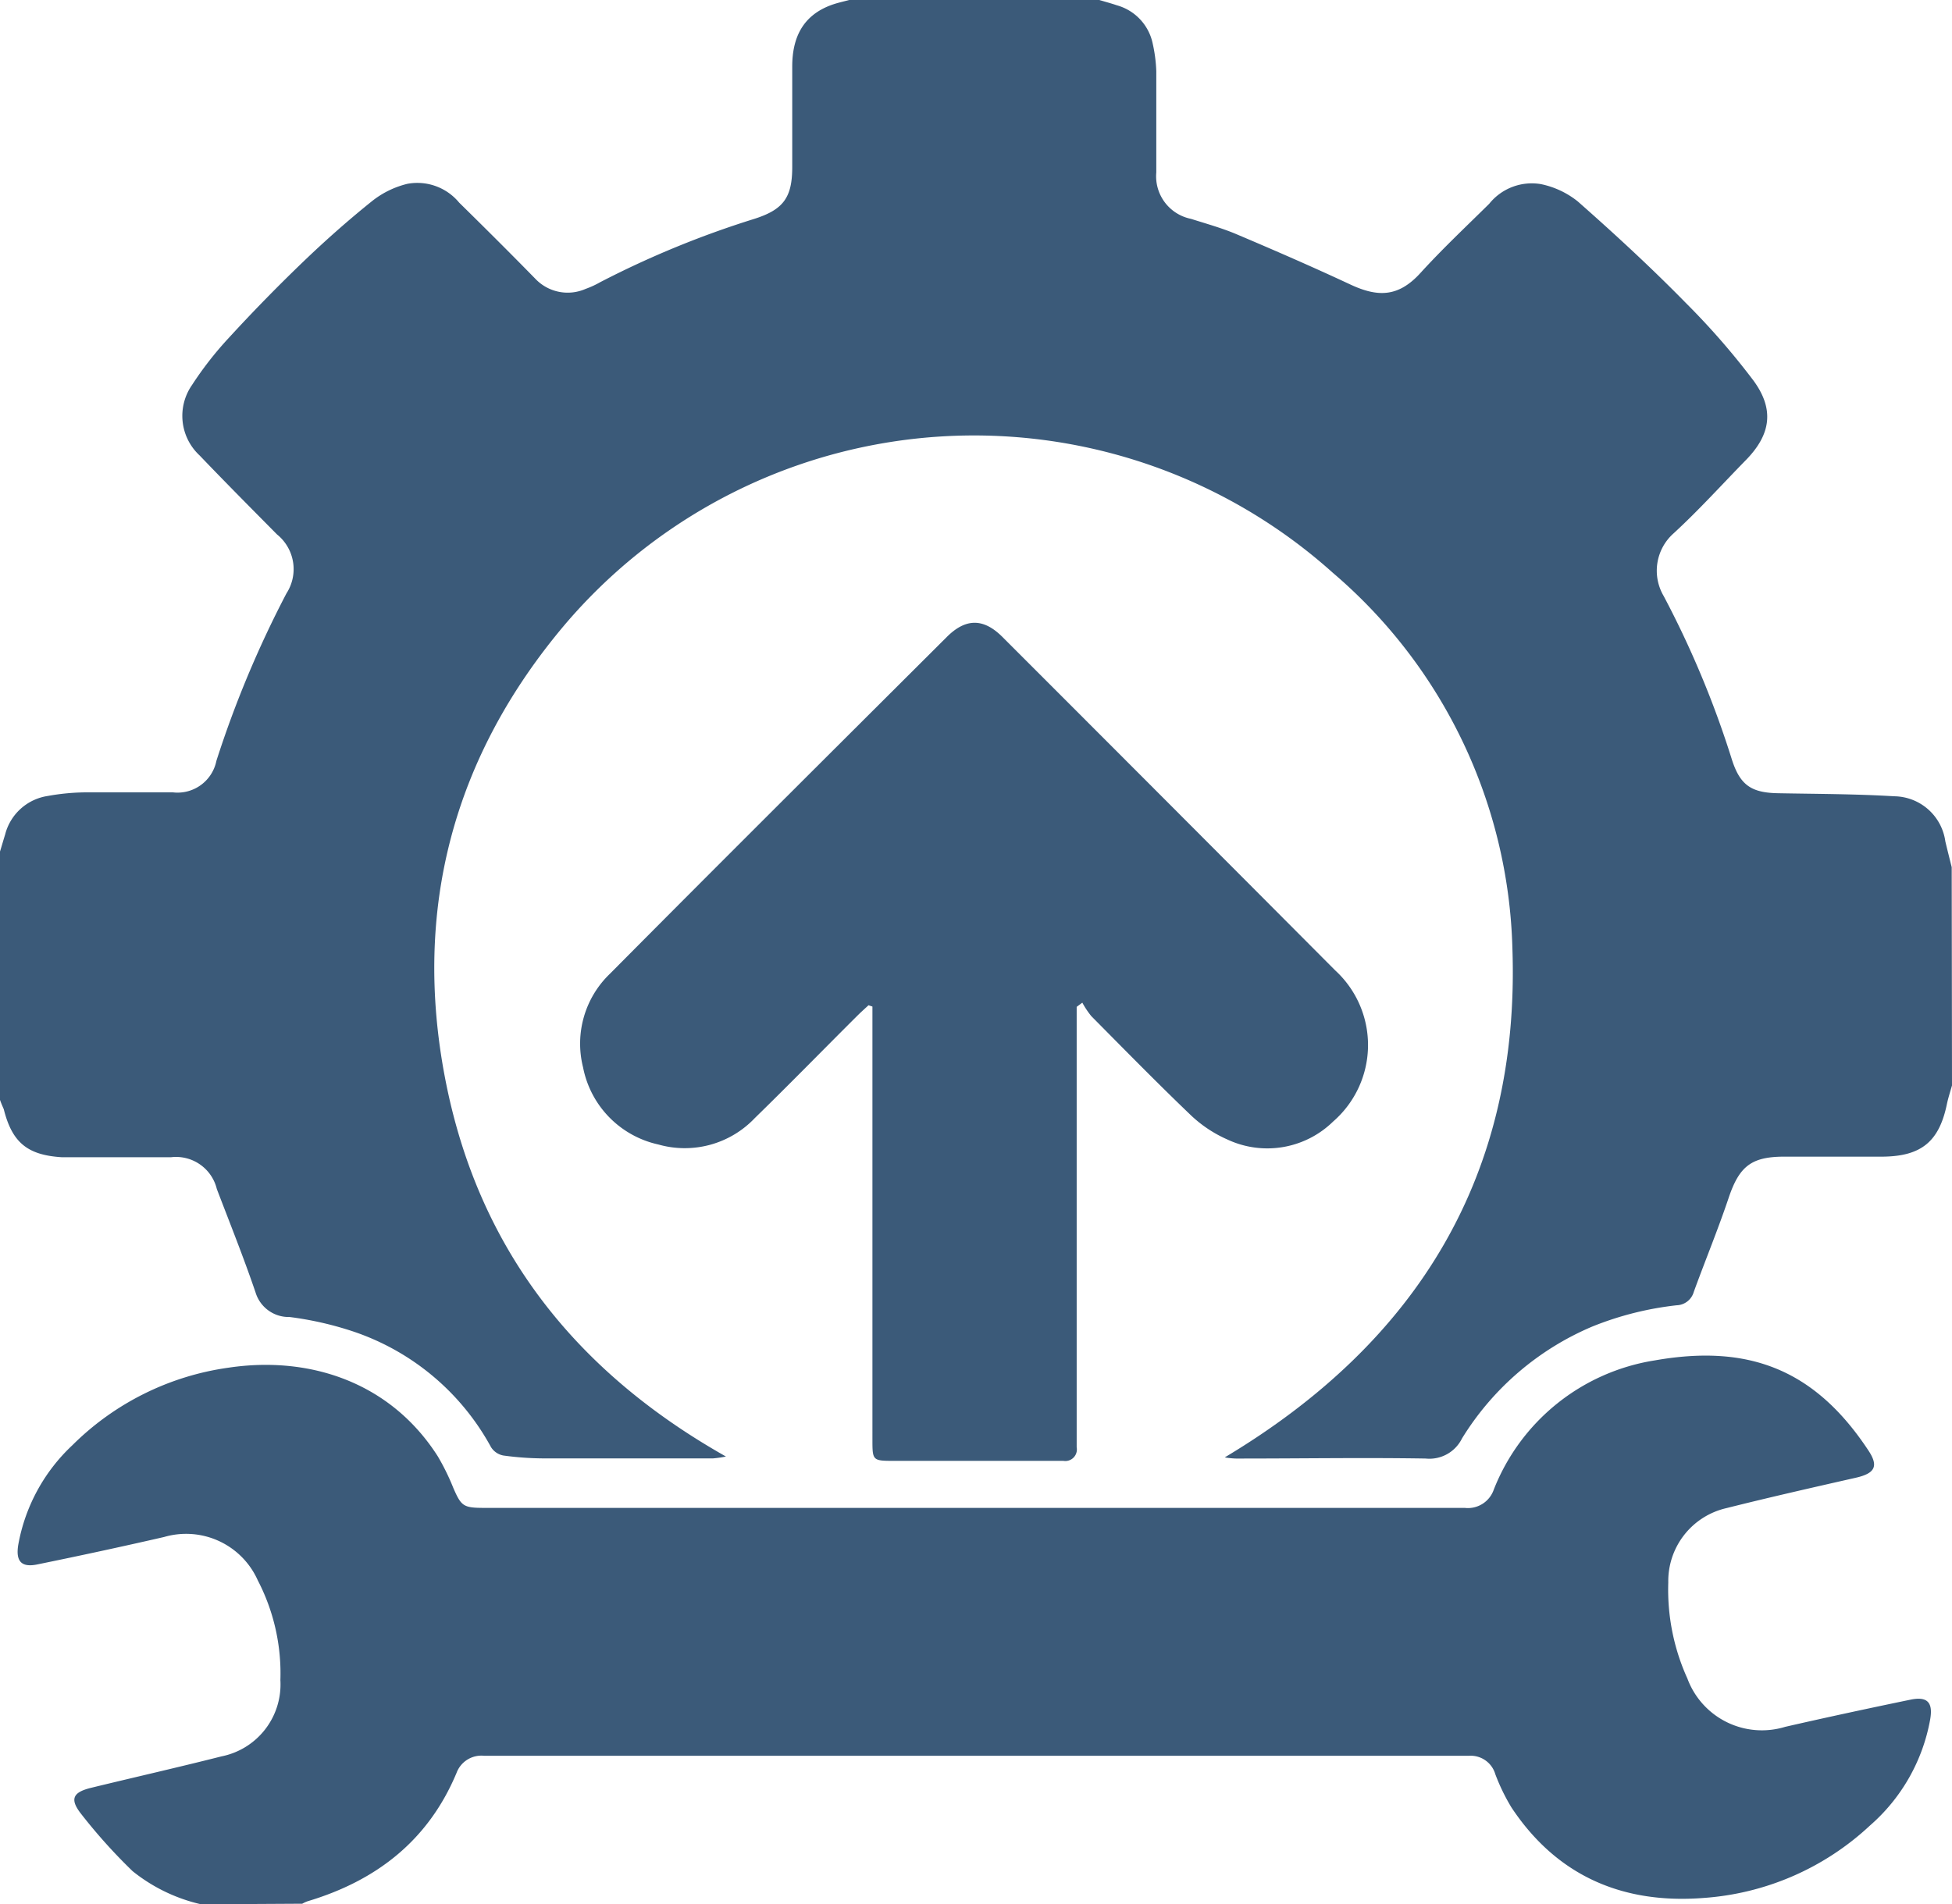
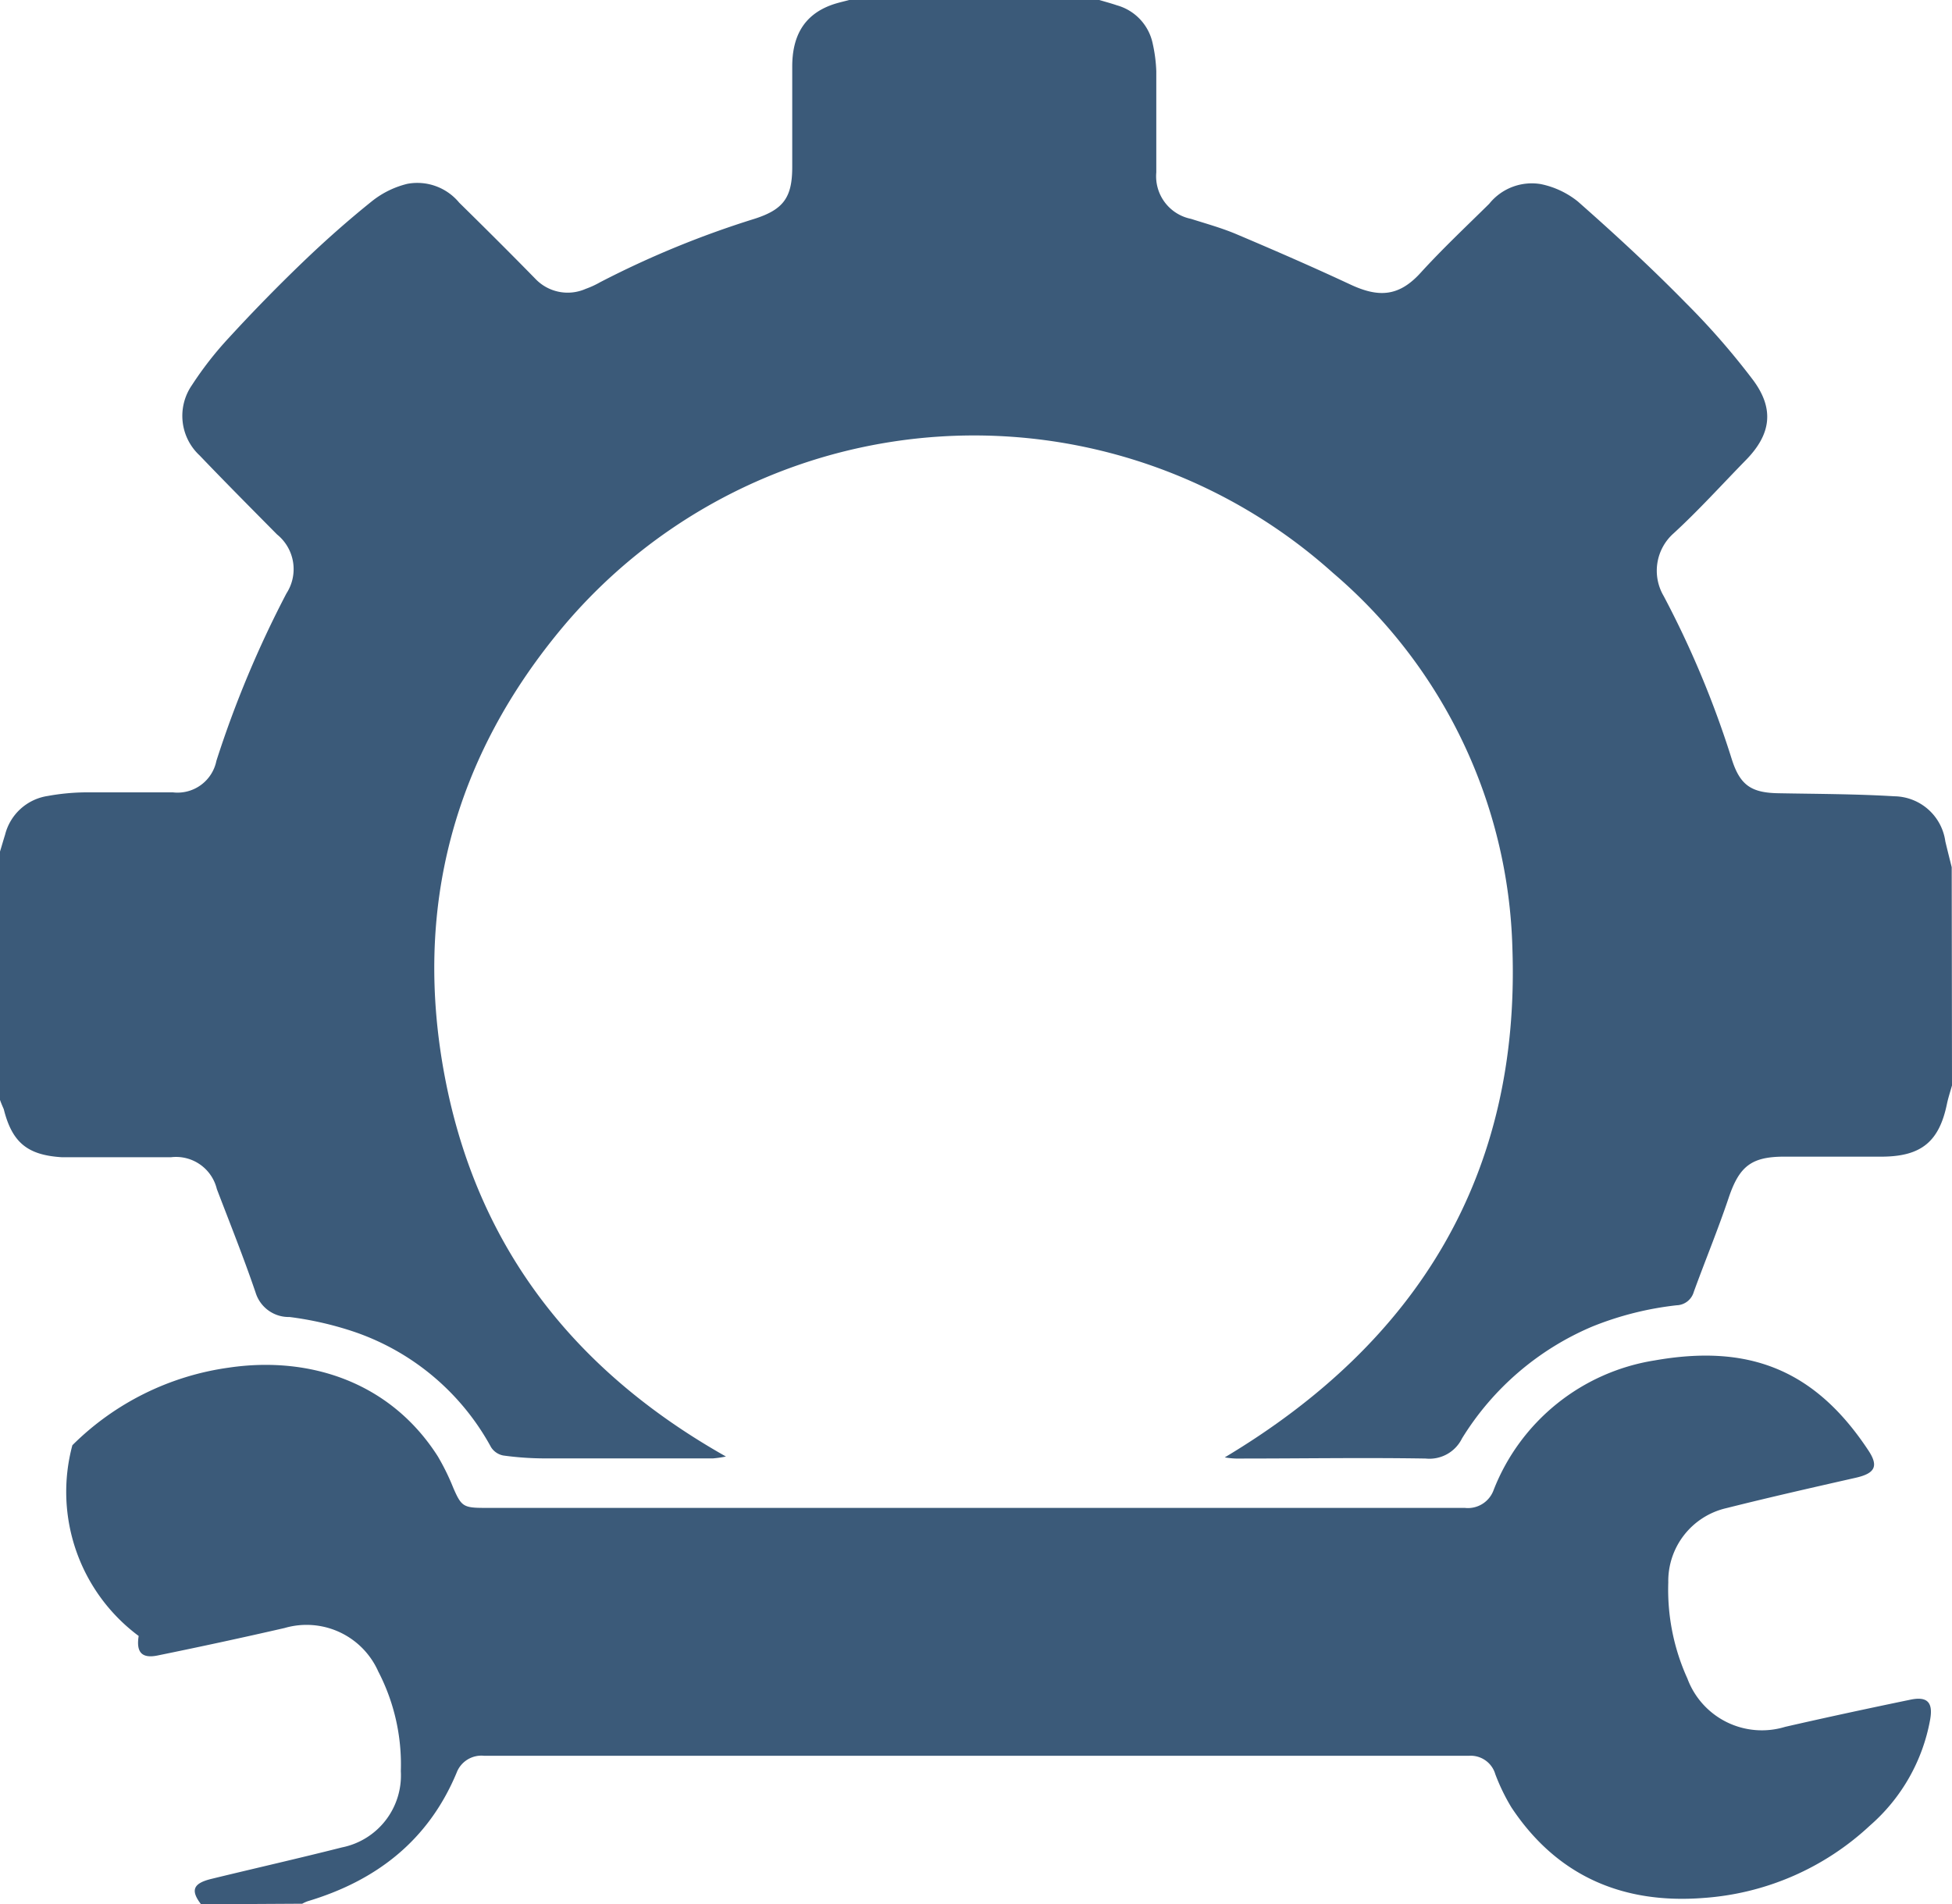
<svg xmlns="http://www.w3.org/2000/svg" viewBox="0 0 134.85 131.58">
  <defs>
    <style>.cls-1{fill:#3b5a79;}</style>
  </defs>
  <g id="Layer_2" data-name="Layer 2">
    <g id="Layer_1-2" data-name="Layer 1">
      <path class="cls-1" d="M134.85,75c-.12.43-.26.85-.35,1.28-.53,2.57-1.74,3.6-4.38,3.64-2.28,0-4.56,0-6.84,0s-3.12.65-3.86,2.85-1.62,4.33-2.41,6.5a1.27,1.27,0,0,1-1.18.92A22,22,0,0,0,110,91.66a19.47,19.47,0,0,0-9,7.73,2.51,2.51,0,0,1-2.51,1.39c-4.25-.07-8.51,0-12.77,0a5.33,5.33,0,0,1-1.11-.08c13.38-8,20.42-19.59,19.87-35.21a35.31,35.31,0,0,0-12.39-25.9,37.11,37.11,0,0,0-53.07,3.57c-7.68,9.09-10.52,19.65-8.27,31.35s8.93,20.22,19.4,26.13a7.59,7.59,0,0,1-.89.13c-3.91,0-7.83,0-11.74,0a21.07,21.07,0,0,1-2.75-.2,1.28,1.28,0,0,1-.85-.58,17,17,0,0,0-9.55-8A23.12,23.12,0,0,0,20,91a2.39,2.39,0,0,1-2.34-1.68c-.82-2.41-1.77-4.78-2.68-7.16a2.9,2.9,0,0,0-3.16-2.2c-2.15,0-4.29,0-6.44,0-.37,0-.75,0-1.12,0-2.35-.15-3.42-1-4-3.32C.15,76.39.07,76.2,0,76V58.84c.12-.39.23-.78.35-1.16A3.59,3.59,0,0,1,3.29,55a15.38,15.38,0,0,1,2.53-.25c2.05,0,4.09,0,6.13,0a2.74,2.74,0,0,0,3-2.18A73.24,73.24,0,0,1,19.79,41a3.08,3.08,0,0,0-.65-4.07c-1.79-1.81-3.59-3.62-5.35-5.46a3.73,3.73,0,0,1-.53-4.86,24,24,0,0,1,2.57-3.29q2.45-2.67,5.07-5.19c1.54-1.48,3.14-2.9,4.81-4.24a6.32,6.32,0,0,1,2.44-1.19A3.75,3.75,0,0,1,31.72,14c1.77,1.74,3.53,3.49,5.27,5.27a3.08,3.08,0,0,0,3.47.69,6.24,6.24,0,0,0,1-.46,65.45,65.45,0,0,1,10.66-4.38c2-.64,2.61-1.47,2.61-3.58,0-2.31,0-4.63,0-6.94,0-2,.73-3.54,2.72-4.26.44-.16.91-.25,1.36-.38h17c.46.14.92.26,1.36.41A3.48,3.48,0,0,1,79.63,3a10.42,10.42,0,0,1,.25,1.91c0,2.32,0,4.63,0,7a3,3,0,0,0,2.39,3.21c1.07.34,2.16.64,3.19,1.08,2.62,1.11,5.24,2.25,7.83,3.46,1.91.89,3.32.87,4.84-.8s3.15-3.2,4.75-4.78a3.77,3.77,0,0,1,3.56-1.36A6,6,0,0,1,109,13.92c2.54,2.24,5.05,4.55,7.45,7a50.85,50.85,0,0,1,4.68,5.37c1.47,2,1.2,3.74-.51,5.49s-3.26,3.47-5,5.07a3.45,3.45,0,0,0-.69,4.33,66.79,66.79,0,0,1,4.71,11.29c.57,1.79,1.35,2.31,3.22,2.34,2.68.05,5.37.05,8,.21a3.61,3.61,0,0,1,3.53,3.12c.14.59.29,1.18.44,1.78Z" />
-       <path class="cls-1" d="M13.89,131.58a11.72,11.72,0,0,1-4.73-2.29,37.92,37.92,0,0,1-3.59-4c-.77-1-.51-1.46.73-1.76,3-.73,6-1.41,9-2.17a5.07,5.07,0,0,0,4.07-5.27,13.94,13.94,0,0,0-1.56-6.89,5.42,5.42,0,0,0-6.47-3c-2.92.67-5.84,1.3-8.78,1.9-1.09.22-1.48-.23-1.3-1.35A12.41,12.41,0,0,1,5,99.86a19,19,0,0,1,10.8-5.36c5.59-.83,11.17,1,14.44,6.12a16,16,0,0,1,1.08,2.2c.55,1.26.69,1.37,2.16,1.37H93.12c2.69,0,5.38,0,8.07,0a1.89,1.89,0,0,0,2-1.25A14.35,14.35,0,0,1,114.31,94c6.36-1.12,11,.51,14.77,6.23.72,1.09.44,1.58-.89,1.88-3,.68-6,1.36-8.94,2.1a5.17,5.17,0,0,0-4,5.13,14.84,14.84,0,0,0,1.32,6.64,5.49,5.49,0,0,0,6.75,3.34c2.88-.66,5.77-1.28,8.67-1.88,1.17-.24,1.56.2,1.35,1.38a12.68,12.68,0,0,1-4.16,7.32,18.74,18.74,0,0,1-11.47,5c-5.57.44-10.14-1.49-13.3-6.26a13.82,13.82,0,0,1-1.11-2.29,1.77,1.77,0,0,0-1.84-1.27q-34,0-68,0a1.83,1.83,0,0,0-1.92,1.18c-1.95,4.67-5.54,7.45-10.29,8.87a2.48,2.48,0,0,0-.37.17Z" />
-       <path class="cls-1" d="M74.38,69.57V99c0,.35,0,.69,0,1a.8.8,0,0,1-.92.94c-.65,0-1.29,0-1.94,0h-9.7c-1.55,0-1.55,0-1.55-1.5V69.55L60,69.46c-.26.24-.53.48-.78.73-2.36,2.35-4.69,4.74-7.08,7.07a6.67,6.67,0,0,1-6.66,1.82,6.78,6.78,0,0,1-5.2-5.33,6.69,6.69,0,0,1,1.87-6.48C49.89,59.47,57.66,51.74,65.42,44c1.31-1.3,2.53-1.28,3.82,0q11.52,11.52,23,23.05a7,7,0,0,1-.14,10.44,6.5,6.5,0,0,1-7.32,1.24,8.8,8.8,0,0,1-2.51-1.67c-2.34-2.24-4.6-4.55-6.88-6.85a6,6,0,0,1-.62-.93Z" />
+       <path class="cls-1" d="M13.89,131.58c-.77-1-.51-1.46.73-1.76,3-.73,6-1.41,9-2.17a5.07,5.07,0,0,0,4.07-5.27,13.94,13.94,0,0,0-1.56-6.89,5.42,5.42,0,0,0-6.47-3c-2.92.67-5.84,1.3-8.78,1.9-1.09.22-1.48-.23-1.3-1.35A12.41,12.41,0,0,1,5,99.86a19,19,0,0,1,10.8-5.36c5.59-.83,11.17,1,14.44,6.12a16,16,0,0,1,1.08,2.2c.55,1.26.69,1.37,2.16,1.37H93.12c2.69,0,5.38,0,8.07,0a1.89,1.89,0,0,0,2-1.25A14.35,14.35,0,0,1,114.31,94c6.36-1.12,11,.51,14.77,6.23.72,1.09.44,1.58-.89,1.88-3,.68-6,1.36-8.94,2.1a5.17,5.17,0,0,0-4,5.13,14.84,14.84,0,0,0,1.32,6.64,5.49,5.49,0,0,0,6.75,3.34c2.88-.66,5.77-1.28,8.67-1.88,1.17-.24,1.56.2,1.35,1.38a12.68,12.68,0,0,1-4.16,7.32,18.74,18.74,0,0,1-11.47,5c-5.57.44-10.14-1.49-13.3-6.26a13.82,13.82,0,0,1-1.11-2.29,1.77,1.77,0,0,0-1.84-1.27q-34,0-68,0a1.83,1.83,0,0,0-1.92,1.18c-1.95,4.67-5.54,7.45-10.29,8.87a2.48,2.48,0,0,0-.37.17Z" />
    </g>
  </g>
</svg>